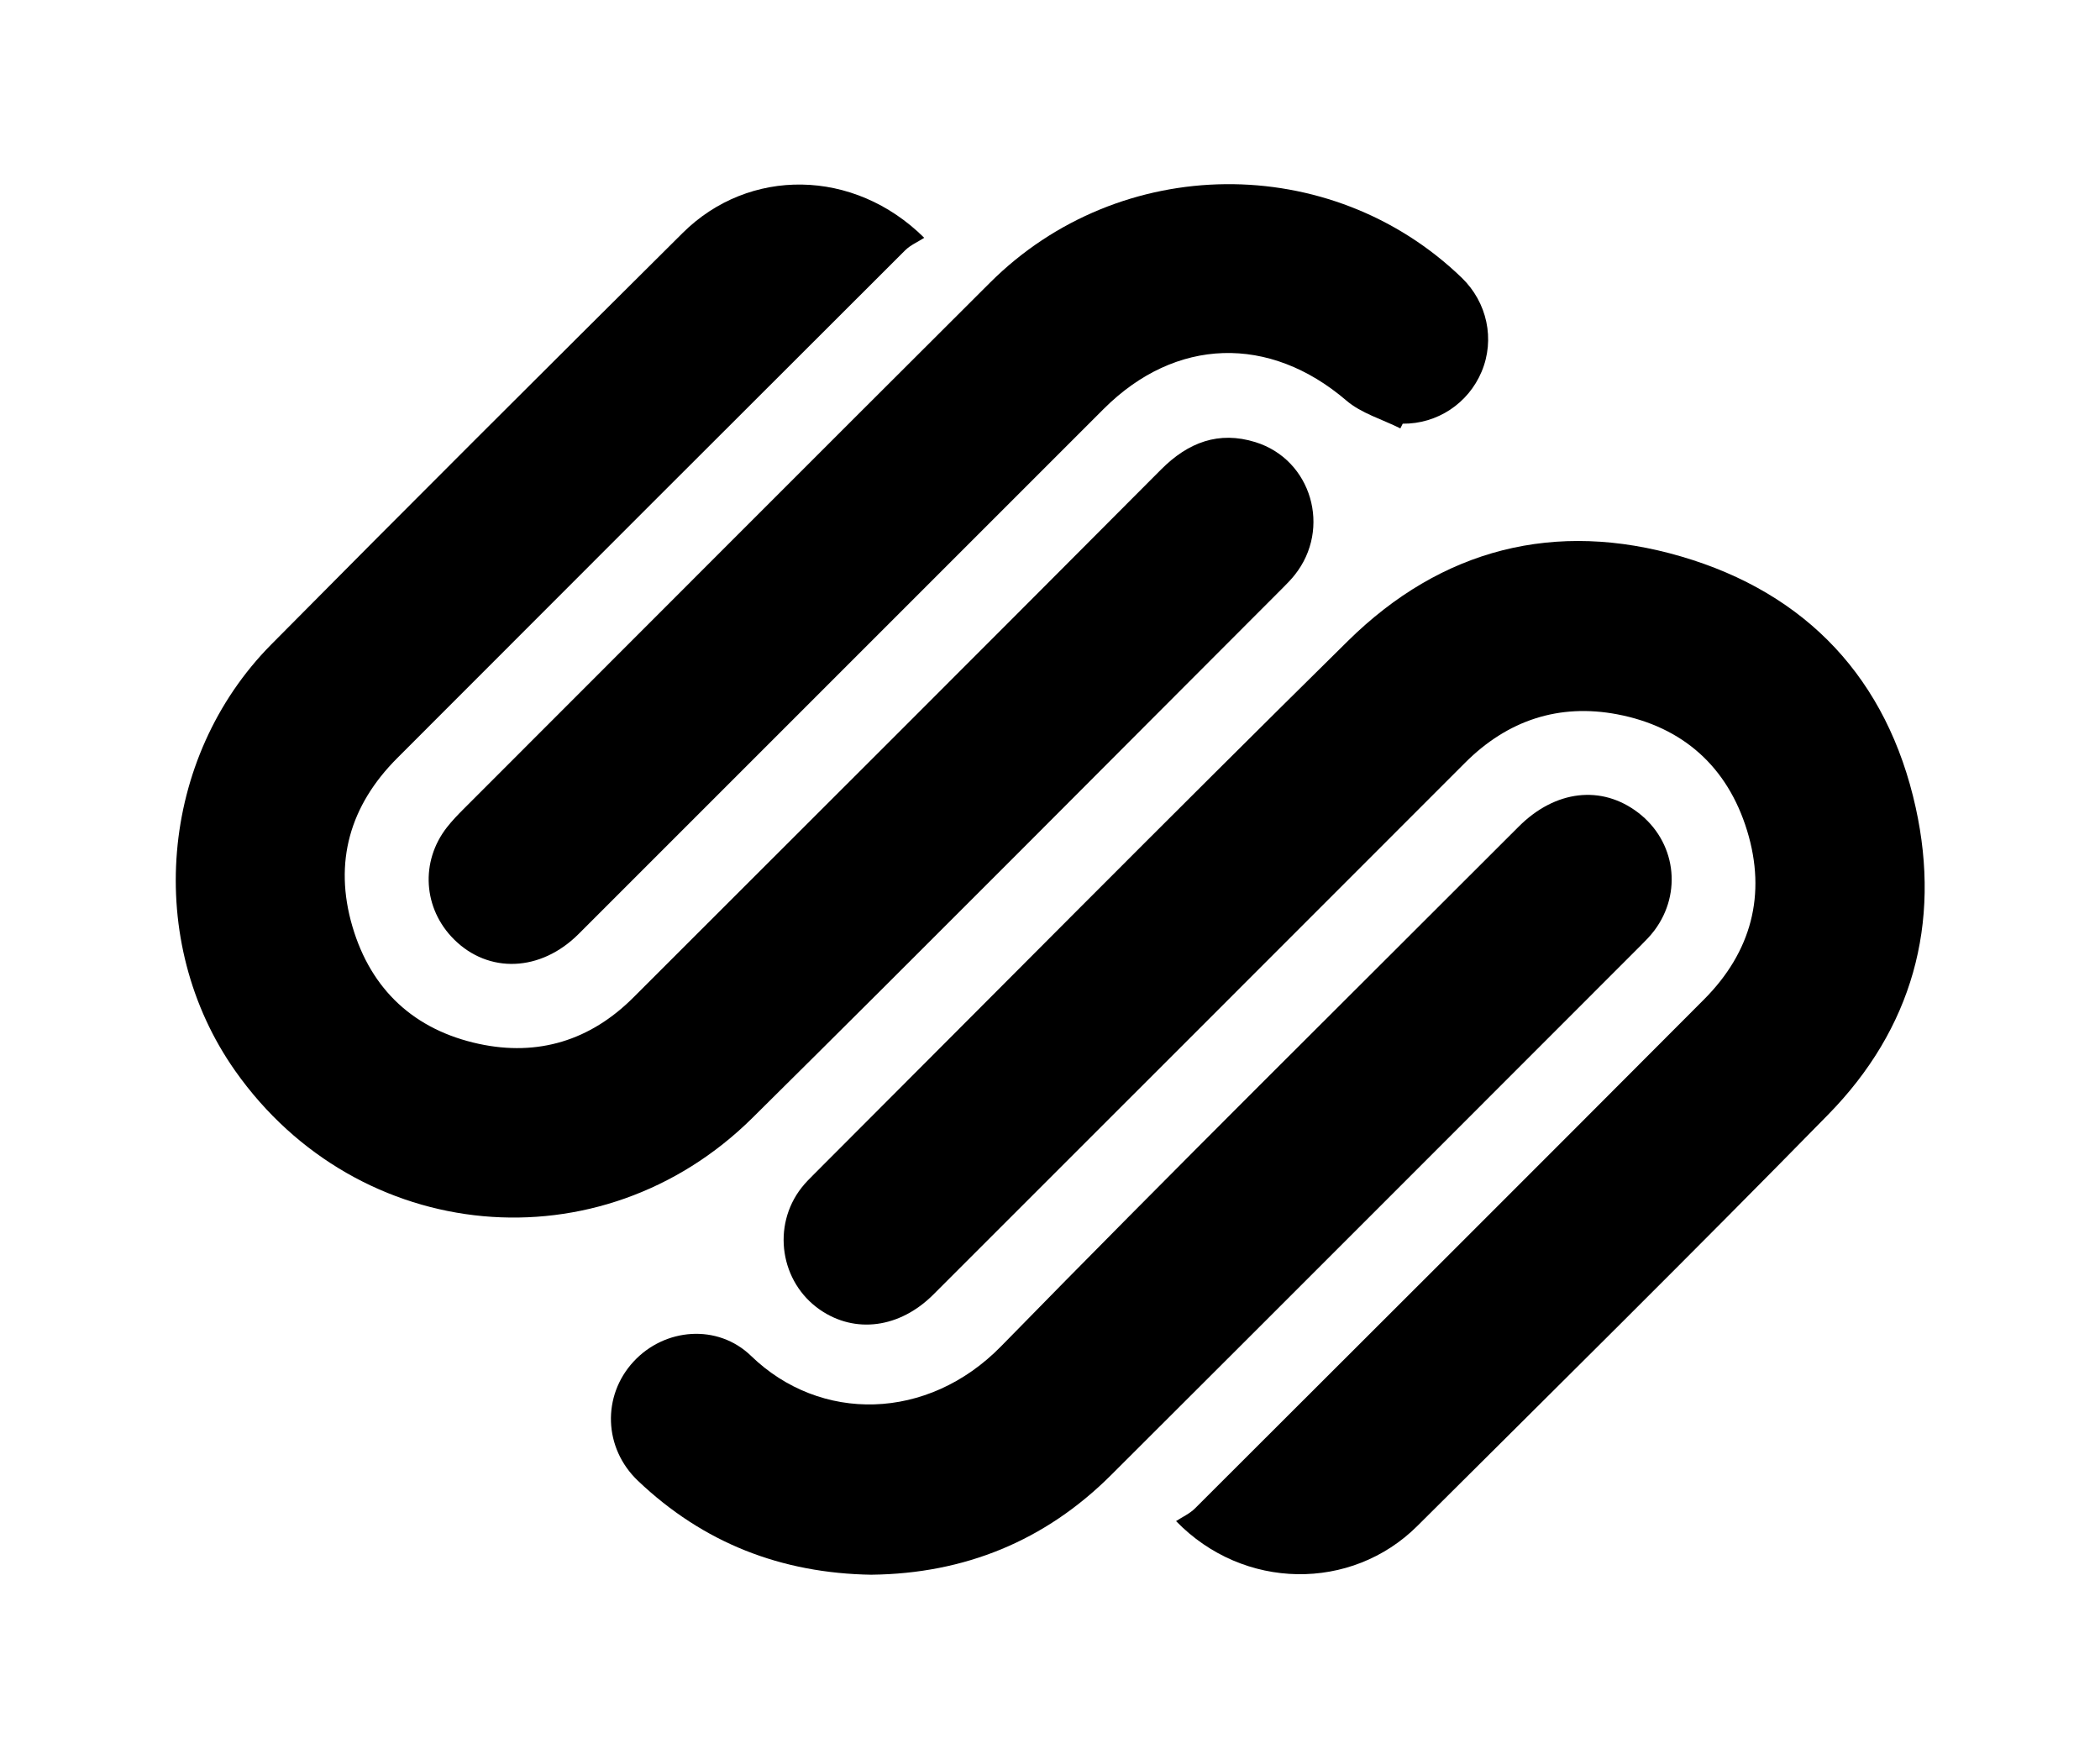
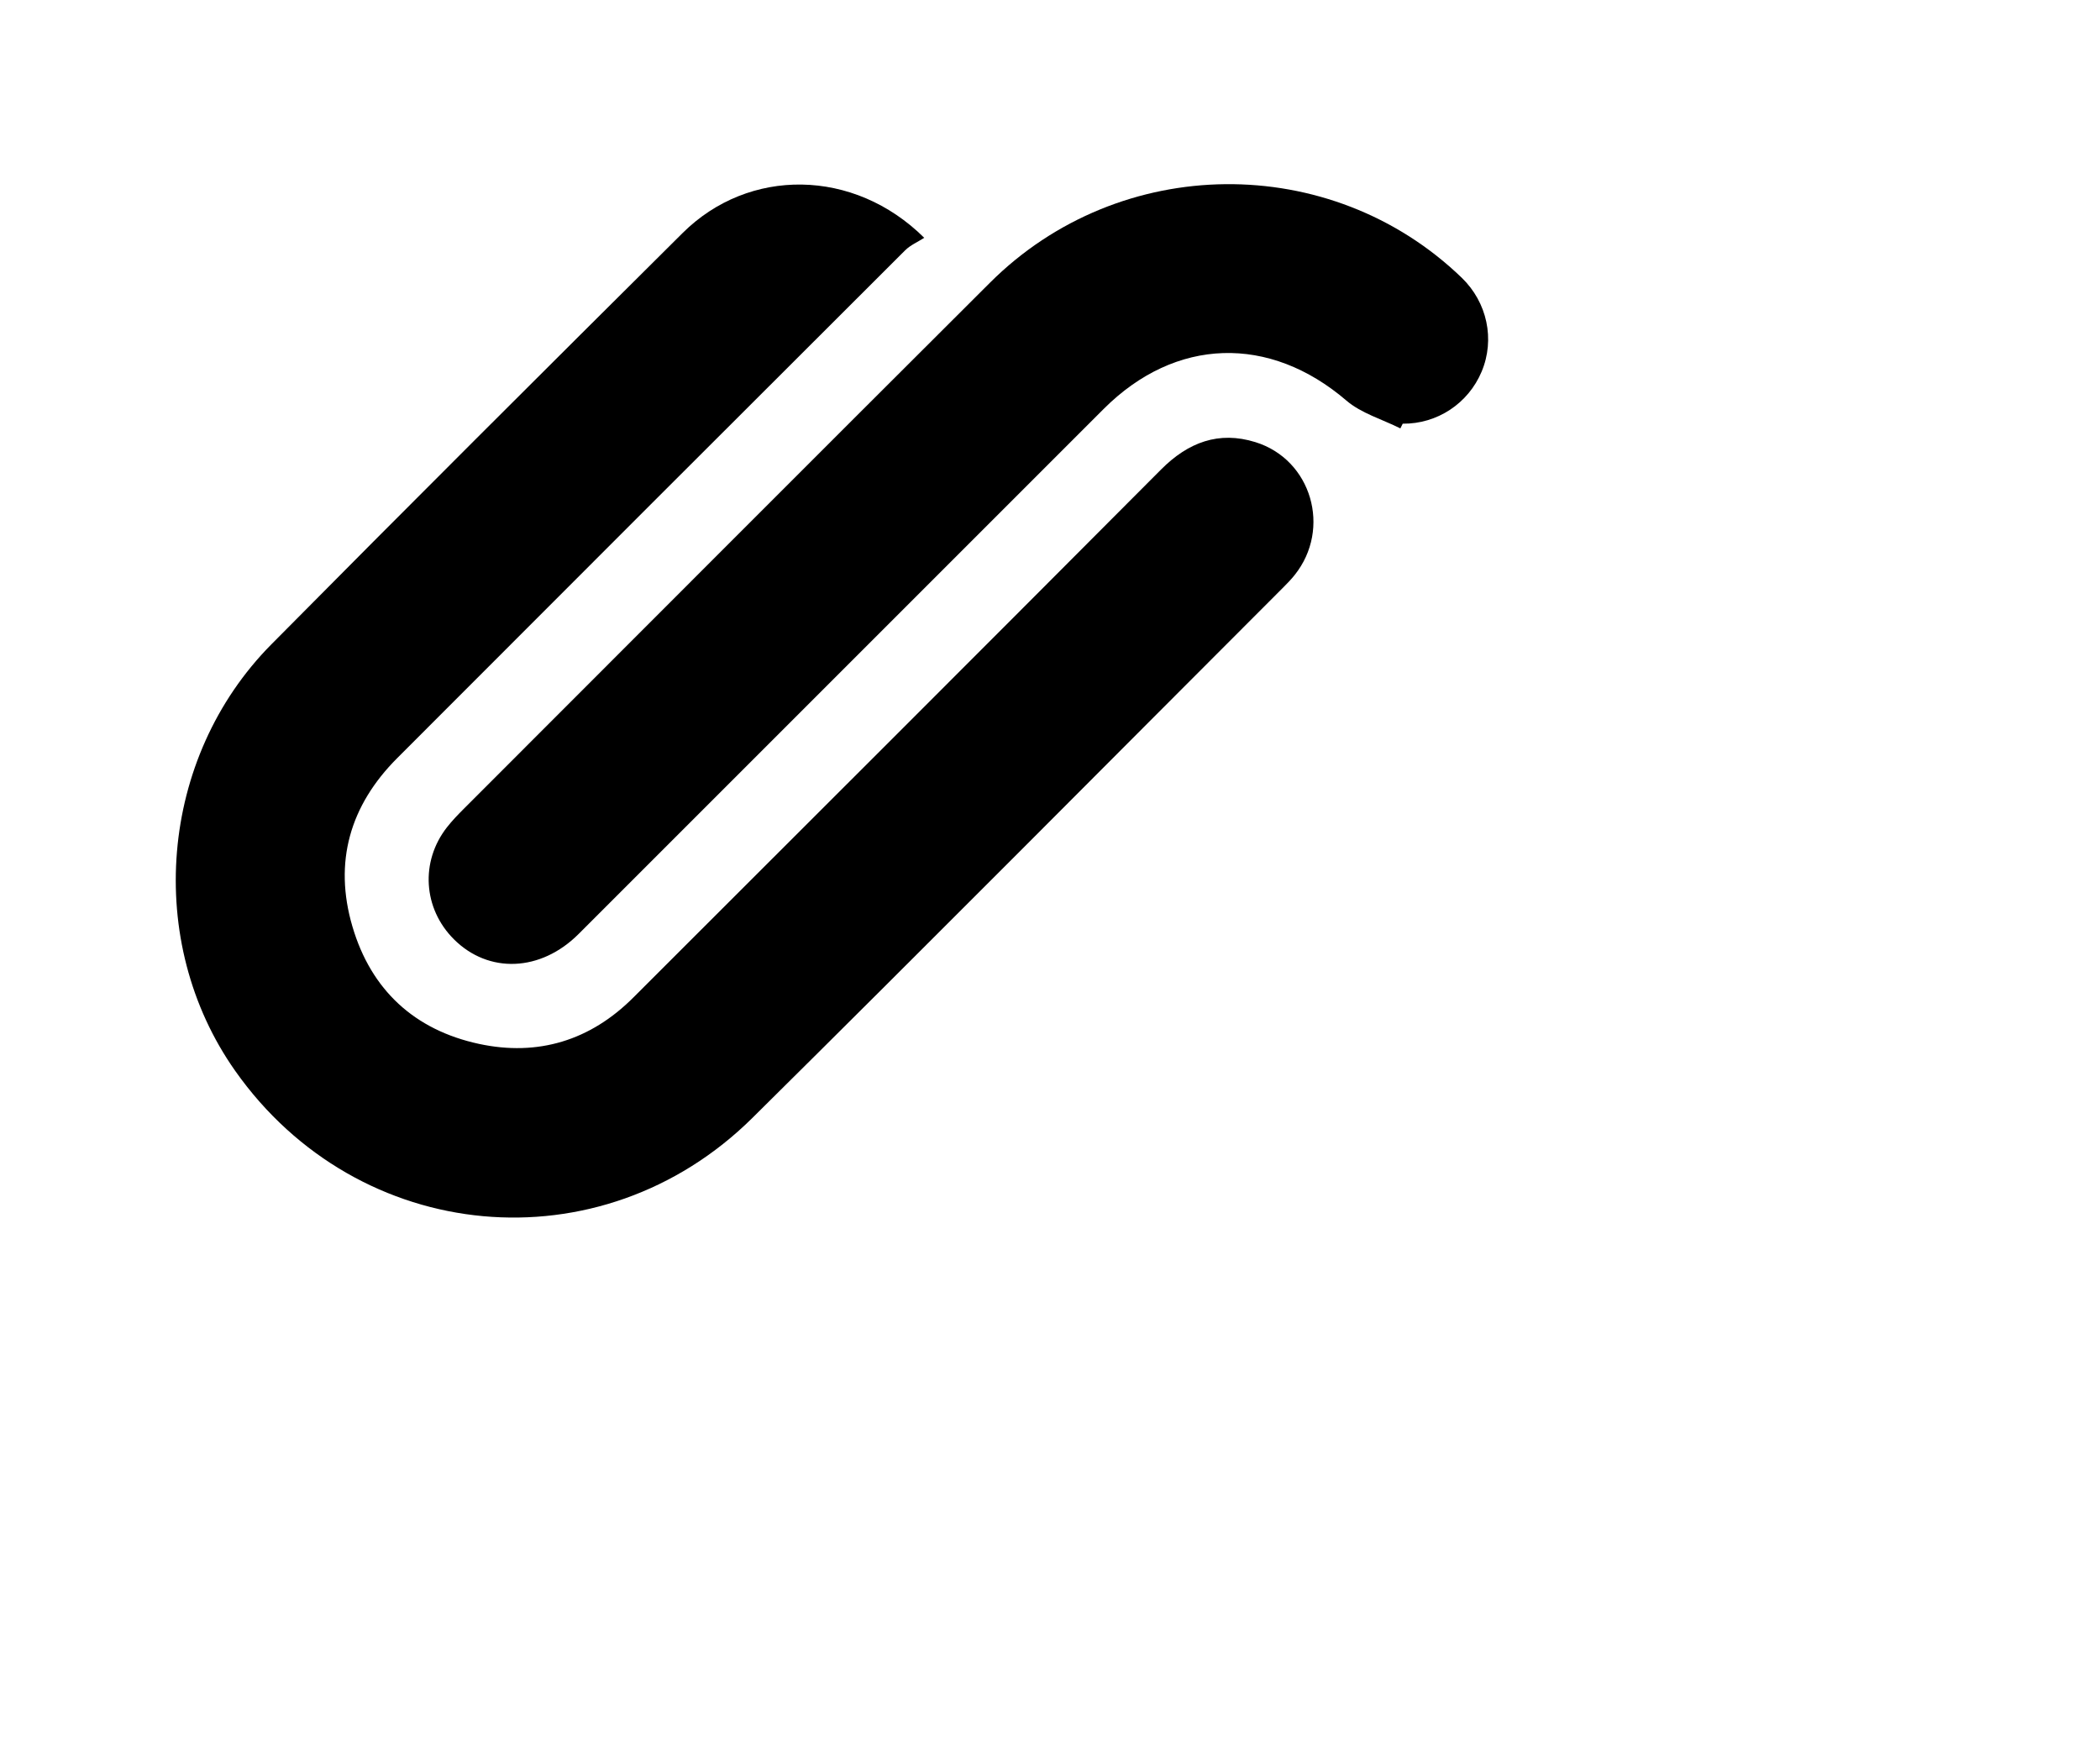
<svg xmlns="http://www.w3.org/2000/svg" id="Layer_1" viewBox="0 0 554 464">
-   <path d="M310.26,401.27c1.66-1.09,3.59-1.95,4.99-3.35,44.81-44.72,89.62-89.45,134.31-134.29,12.45-12.5,16.52-27.63,11.34-44.51-5.17-16.86-16.97-27.39-34.24-30.68-15.38-2.92-28.95,1.56-40.16,12.78-46.75,46.79-93.52,93.55-140.3,140.31-8.86,8.85-20.63,10.38-29.88,3.99-10.51-7.26-12.77-22.11-4.86-32.21,1.02-1.31,2.22-2.49,3.39-3.66,46.88-46.89,93.54-94.01,140.75-140.57,24.67-24.33,54.73-31.99,87.91-22.28,33.2,9.72,54.41,32.41,61.87,66.24,6.77,30.69-.97,58.41-23.07,80.97-35.8,36.53-72.17,72.49-108.43,108.57-17.33,17.24-45.82,17.05-63.62-1.3Z" />
  <path d="M243.82,62.74c-1.7,1.09-3.66,1.92-5.05,3.31-44.7,44.61-89.37,89.25-133.99,133.95-12.46,12.48-16.8,27.42-11.81,44.41,4.92,16.75,16.39,27.31,33.38,30.97,15.55,3.35,29.38-.88,40.72-12.22,46.45-46.4,92.91-92.79,139.24-139.31,7.14-7.17,15.22-10.22,24.89-7.21,14.83,4.62,20.09,22.83,10.36,35.03-.93,1.17-1.98,2.25-3.04,3.31-46.65,46.67-93.13,93.51-140.03,139.93-40.05,39.64-104,33.61-136.44-12.41-24.03-34.08-20.12-82.57,9.53-112.51,35.99-36.35,72.23-72.47,108.51-108.53,17.45-17.34,45.17-17.14,63.73,1.27Z" />
-   <path d="M230.01,415.42c-23.94-.36-44.52-8.42-61.72-24.79-9.06-8.62-9.51-22.39-1.15-31.44,8.2-8.88,22.17-10.05,31.01-1.49,18.22,17.66,46.58,17.27,65.97-2.57,45.08-46.12,90.95-91.45,136.53-137.07,9.65-9.66,21.87-11.04,31.49-3.7,9.88,7.54,11.78,21.13,4.3,31.1-1.09,1.46-2.4,2.77-3.69,4.06-46.54,46.55-93.04,93.14-139.65,139.62-17.46,17.41-38.72,25.98-63.09,26.27Z" />
-   <path d="M369.42,113.01c-4.78-2.4-10.28-3.96-14.23-7.34-20.27-17.38-45.05-16.76-64.02,2.2-46.19,46.16-92.35,92.35-138.53,138.52-9.99,9.99-23.74,10.54-32.9,1.39-8.12-8.1-8.91-20.5-1.82-29.55,1.33-1.7,2.84-3.27,4.37-4.8,46.28-46.3,92.53-92.64,138.89-138.87,34.25-34.16,89.83-34.67,124.43-1.3,6.74,6.5,8.82,16.29,5.26,24.77-3.53,8.42-11.74,13.83-20.82,13.74-.21,.42-.42,.84-.63,1.25Z" />
+   <path d="M369.42,113.01c-4.78-2.4-10.28-3.96-14.23-7.34-20.27-17.38-45.05-16.76-64.02,2.2-46.19,46.16-92.35,92.35-138.53,138.52-9.99,9.99-23.74,10.54-32.9,1.39-8.12-8.1-8.91-20.5-1.82-29.55,1.33-1.7,2.84-3.27,4.37-4.8,46.28-46.3,92.53-92.64,138.89-138.87,34.25-34.16,89.83-34.67,124.43-1.3,6.74,6.5,8.82,16.29,5.26,24.77-3.53,8.42-11.74,13.83-20.82,13.74-.21,.42-.42,.84-.63,1.25" />
</svg>